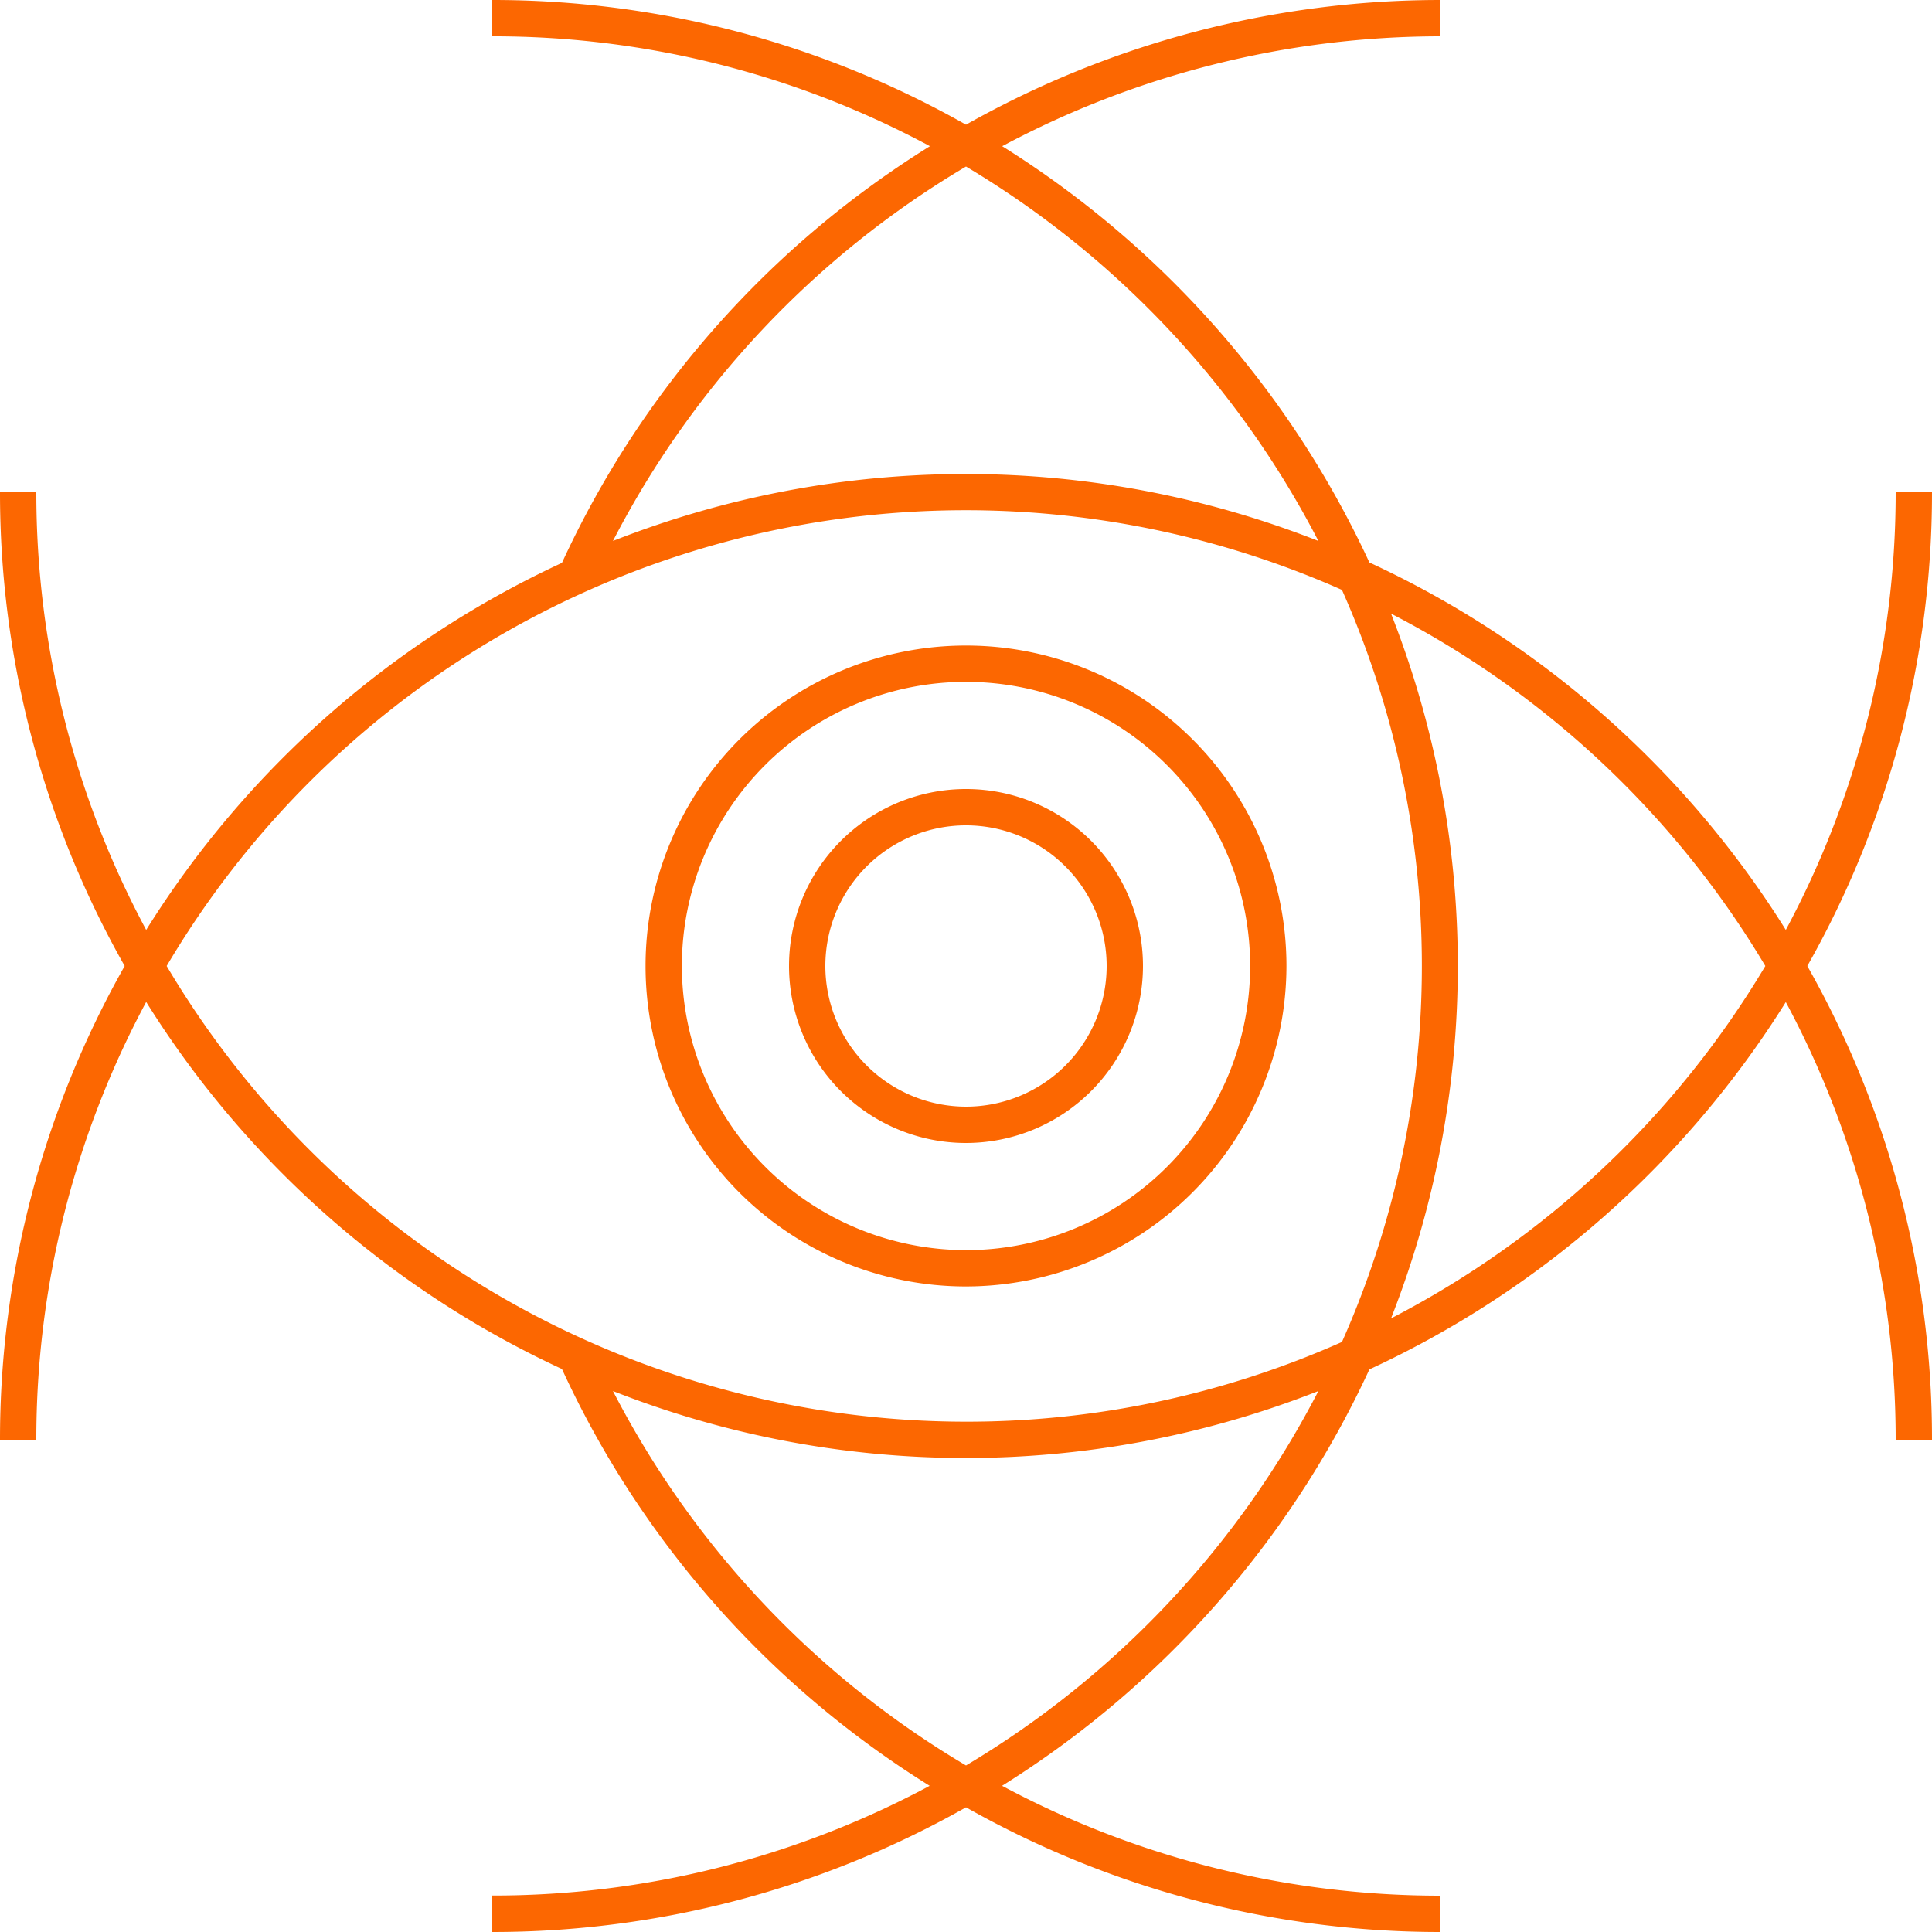
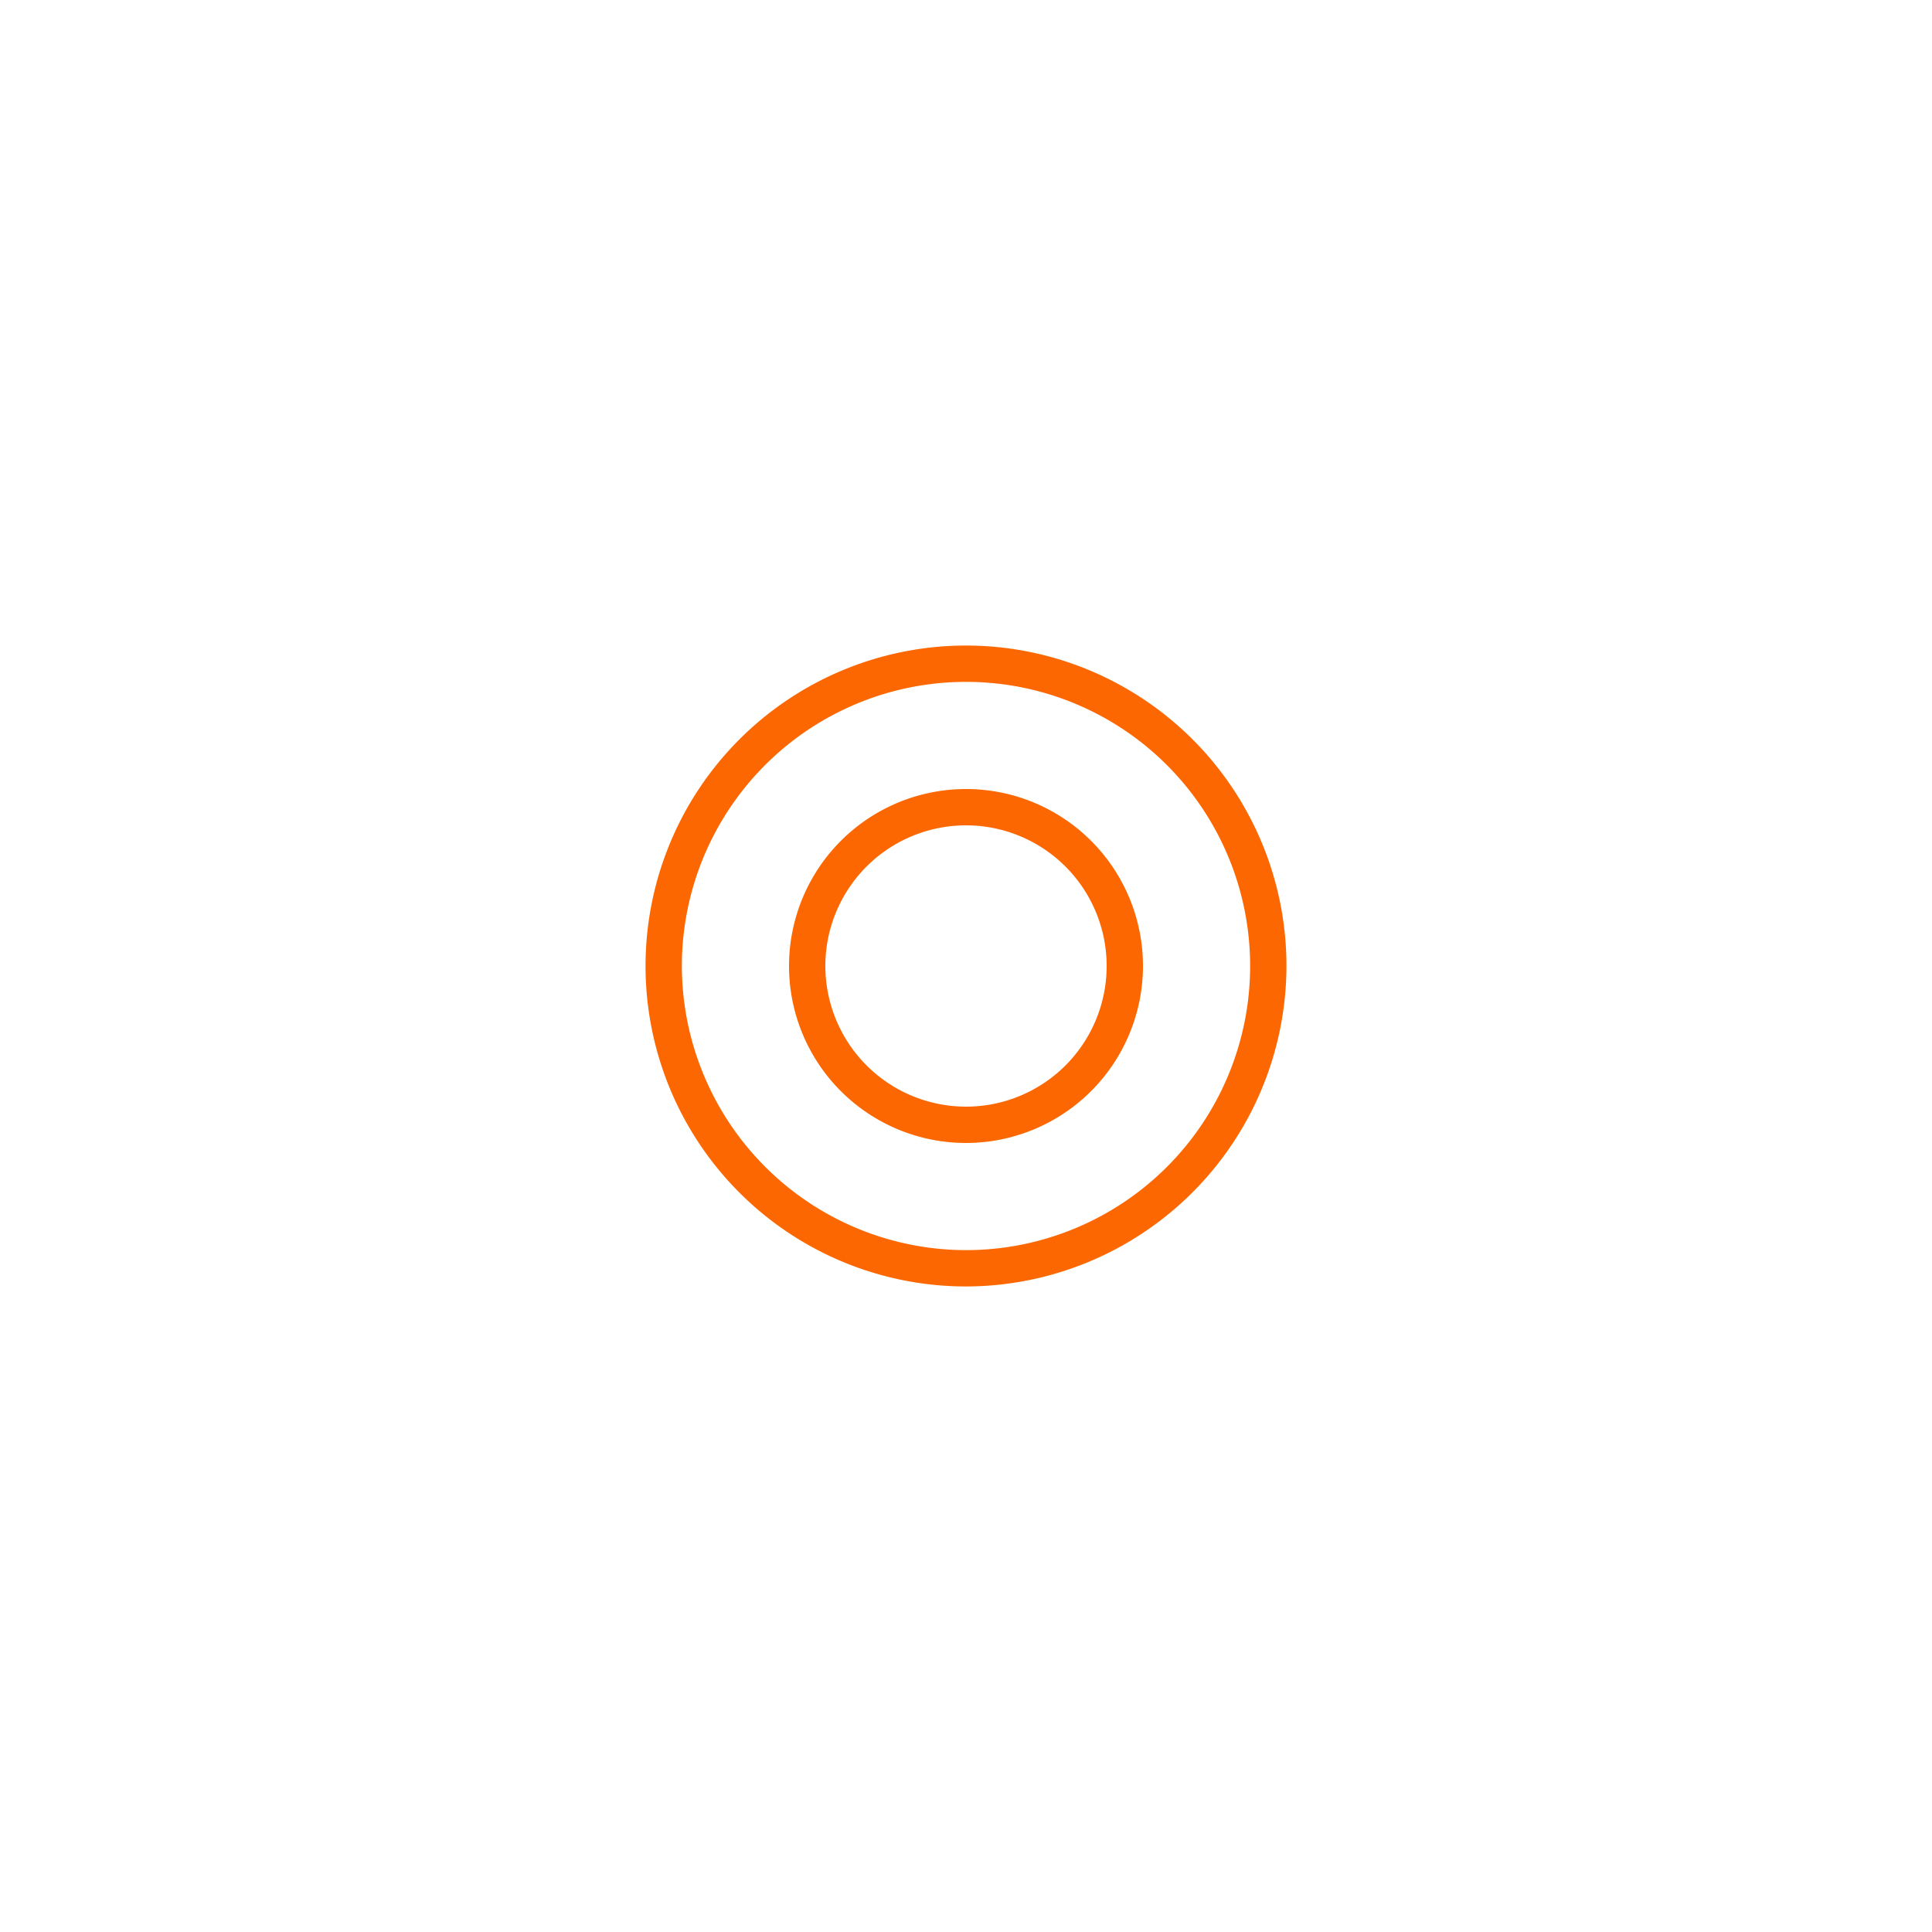
<svg xmlns="http://www.w3.org/2000/svg" id="Layer_1" data-name="Layer 1" viewBox="0 0 150 150">
  <defs>
    <style>.cls-1{fill:none;}.cls-2{fill:#fc6701;}</style>
  </defs>
  <rect class="cls-1" width="150" height="150" />
-   <path class="cls-2" d="M147.18,38.2a71.78,71.78,0,0,1-8.53,34,75.45,75.45,0,0,0-32.33-28.53A75.56,75.56,0,0,0,77.81,11.35a72.27,72.27,0,0,1,34-8.53V0A75,75,0,0,0,75,9.68,74.5,74.5,0,0,0,38.2,0V2.82a71.54,71.54,0,0,1,34,8.53A75,75,0,0,0,43.63,43.7,75.38,75.38,0,0,0,11.35,72.2a71.78,71.78,0,0,1-8.53-34H0A74.5,74.5,0,0,0,9.68,75,74.6,74.6,0,0,0,0,111.79H2.82a71.78,71.78,0,0,1,8.53-34,75.38,75.38,0,0,0,32.28,28.5,75,75,0,0,0,28.55,32.36,71.65,71.65,0,0,1-34,8.52V150A74.6,74.6,0,0,0,75,140.32,74.74,74.74,0,0,0,111.8,150v-2.82a72,72,0,0,1-34-8.53,75.43,75.43,0,0,0,28.52-32.33A75.43,75.43,0,0,0,138.65,77.8a71.78,71.78,0,0,1,8.53,34H150A74.5,74.5,0,0,0,140.32,75,74.5,74.5,0,0,0,150,38.2ZM75,12.93A72.77,72.77,0,0,1,102.36,42a74.74,74.74,0,0,0-54.77,0A72.3,72.3,0,0,1,75,12.93ZM12.94,75a72.07,72.07,0,0,1,91.25-29.2,71.81,71.81,0,0,1,0,58.39A71.6,71.6,0,0,1,75,110.38,72.18,72.18,0,0,1,12.94,75ZM75,137.07A72.3,72.3,0,0,1,47.59,108a74.74,74.74,0,0,0,54.77,0A72.71,72.71,0,0,1,75,137.07Zm33-34.71a74.81,74.81,0,0,0,0-54.72A72.62,72.62,0,0,1,137.06,75,72.68,72.68,0,0,1,108,102.36Z" />
  <path class="cls-2" d="M99.88,75A24.88,24.88,0,1,0,75,99.88h0A24.92,24.92,0,0,0,99.88,75ZM52.94,75A22.06,22.06,0,1,1,75,97.06h0A22.09,22.09,0,0,1,52.94,75Z" />
  <path class="cls-2" d="M88.74,75A13.74,13.74,0,1,0,75,88.74h0A13.75,13.75,0,0,0,88.74,75ZM64.08,75A10.92,10.92,0,1,1,75,85.92h0A10.93,10.93,0,0,1,64.08,75Z" />
</svg>